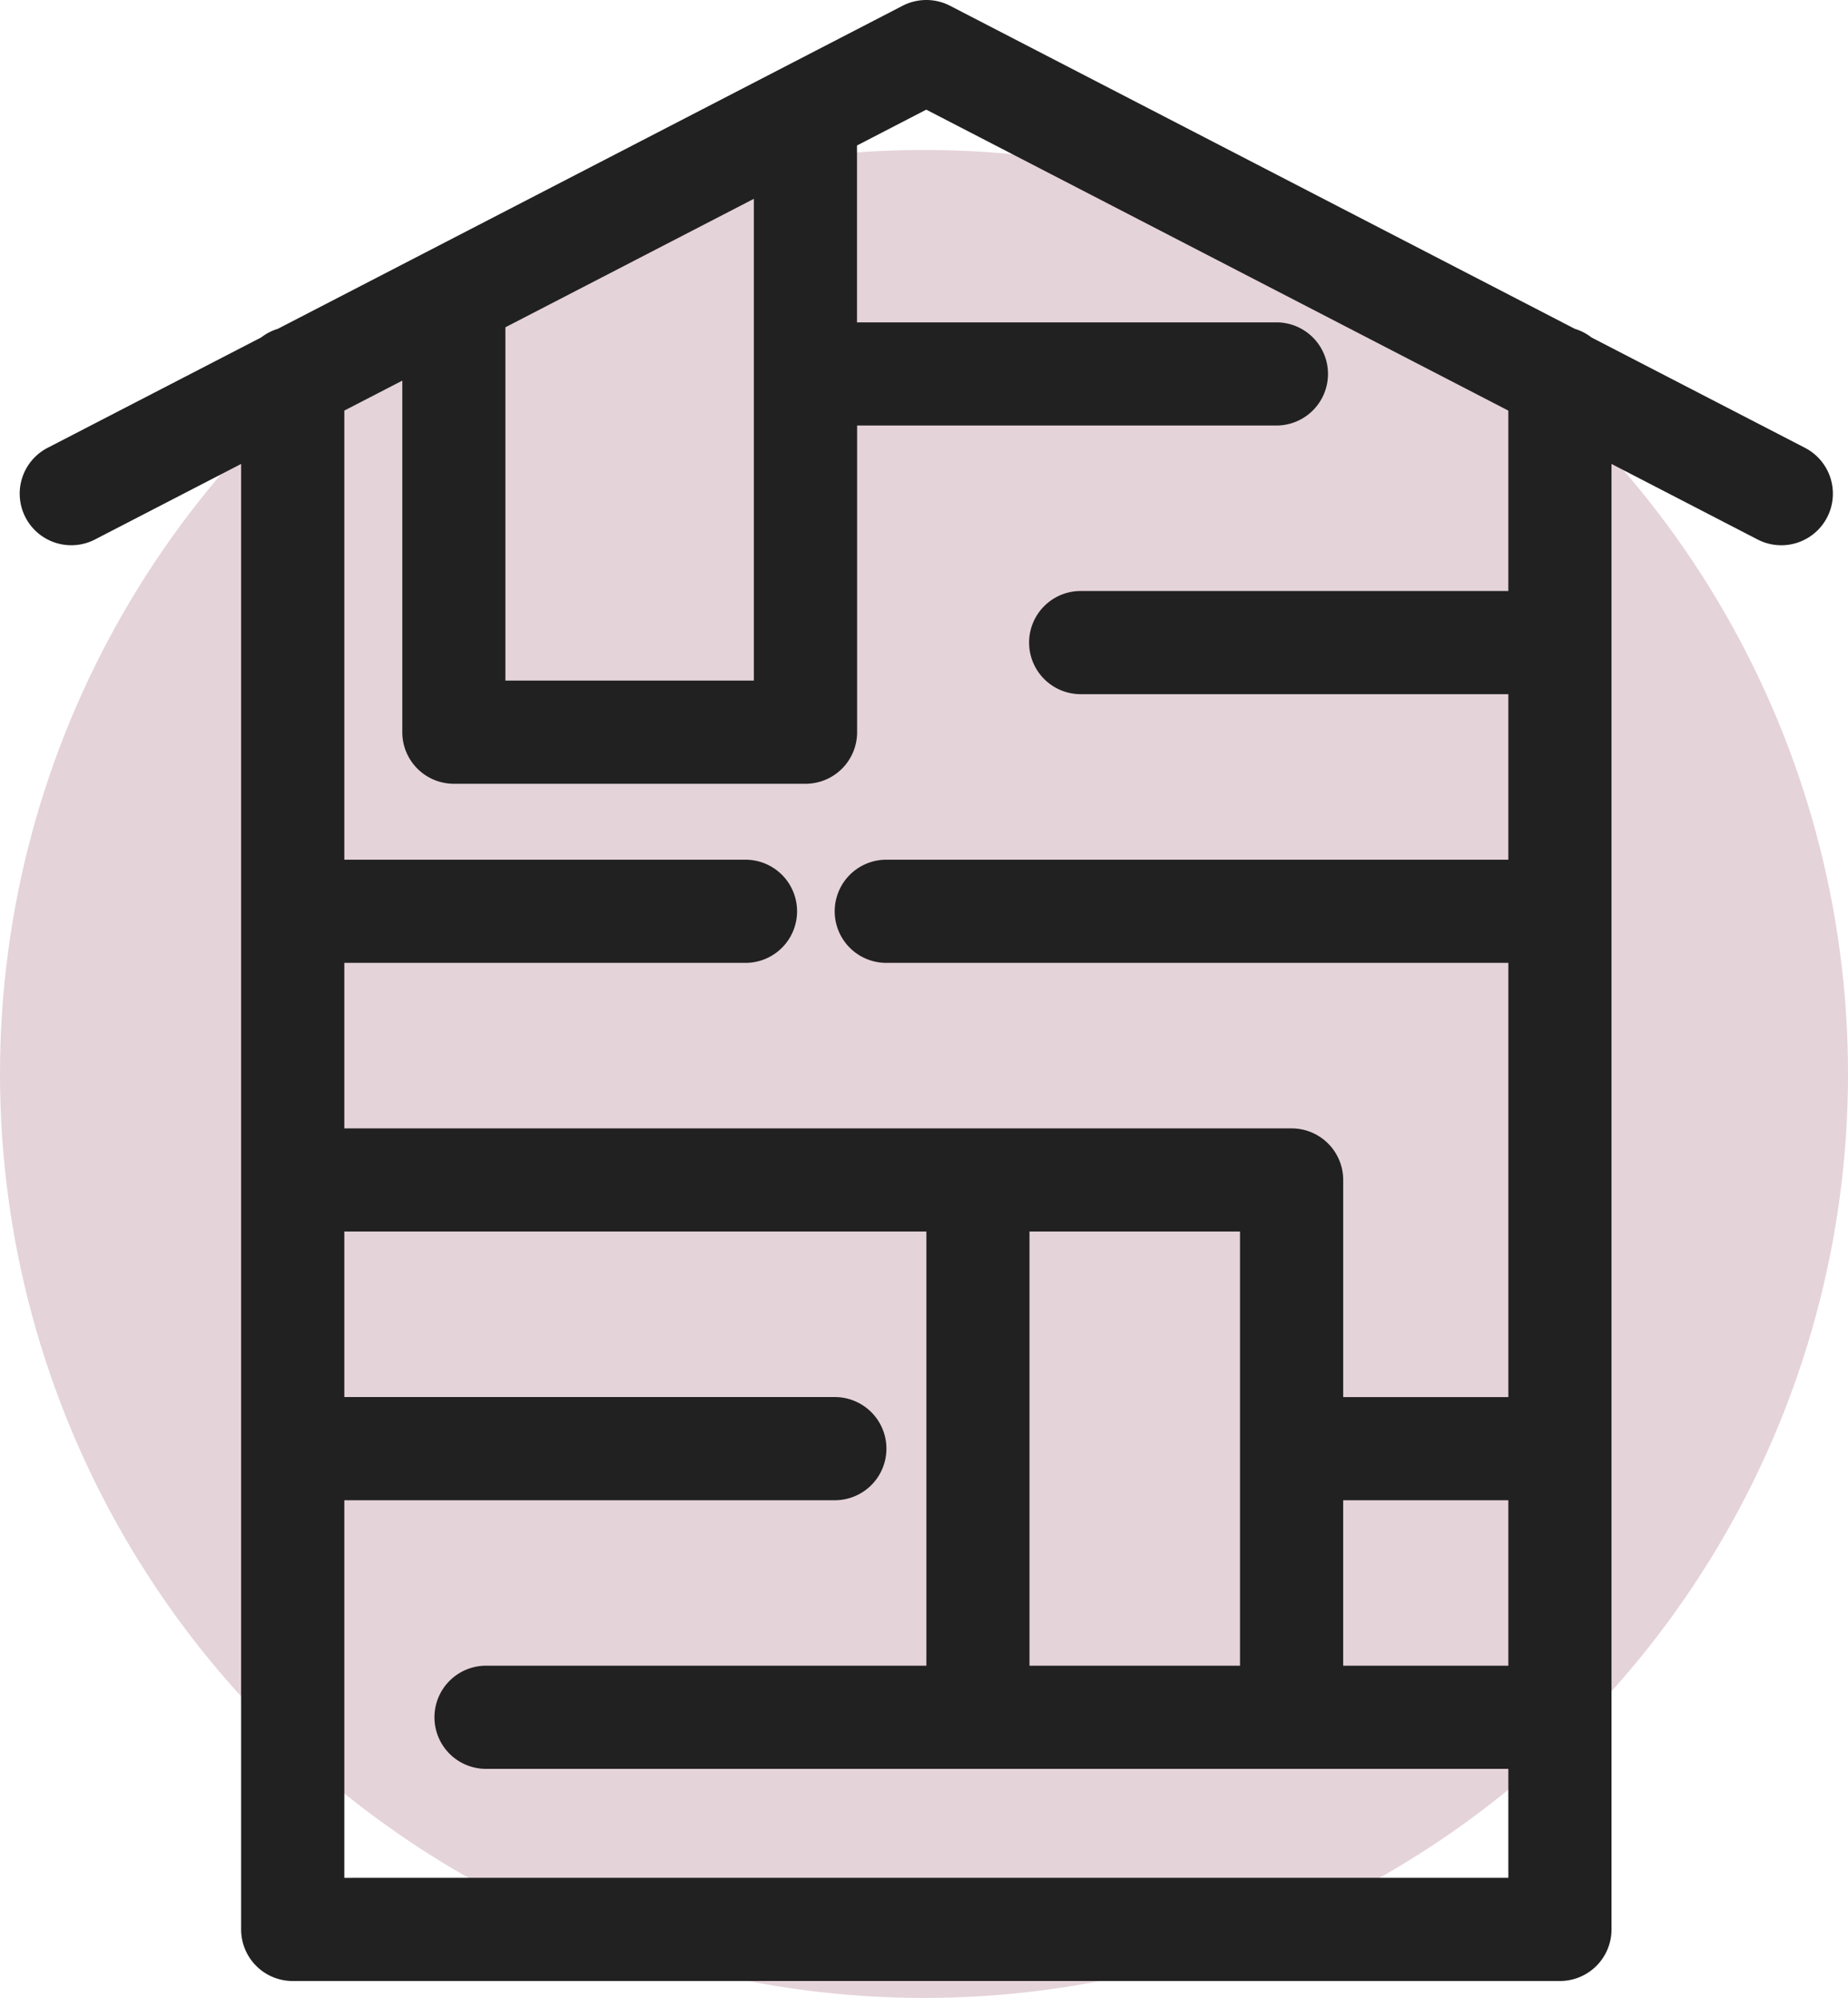
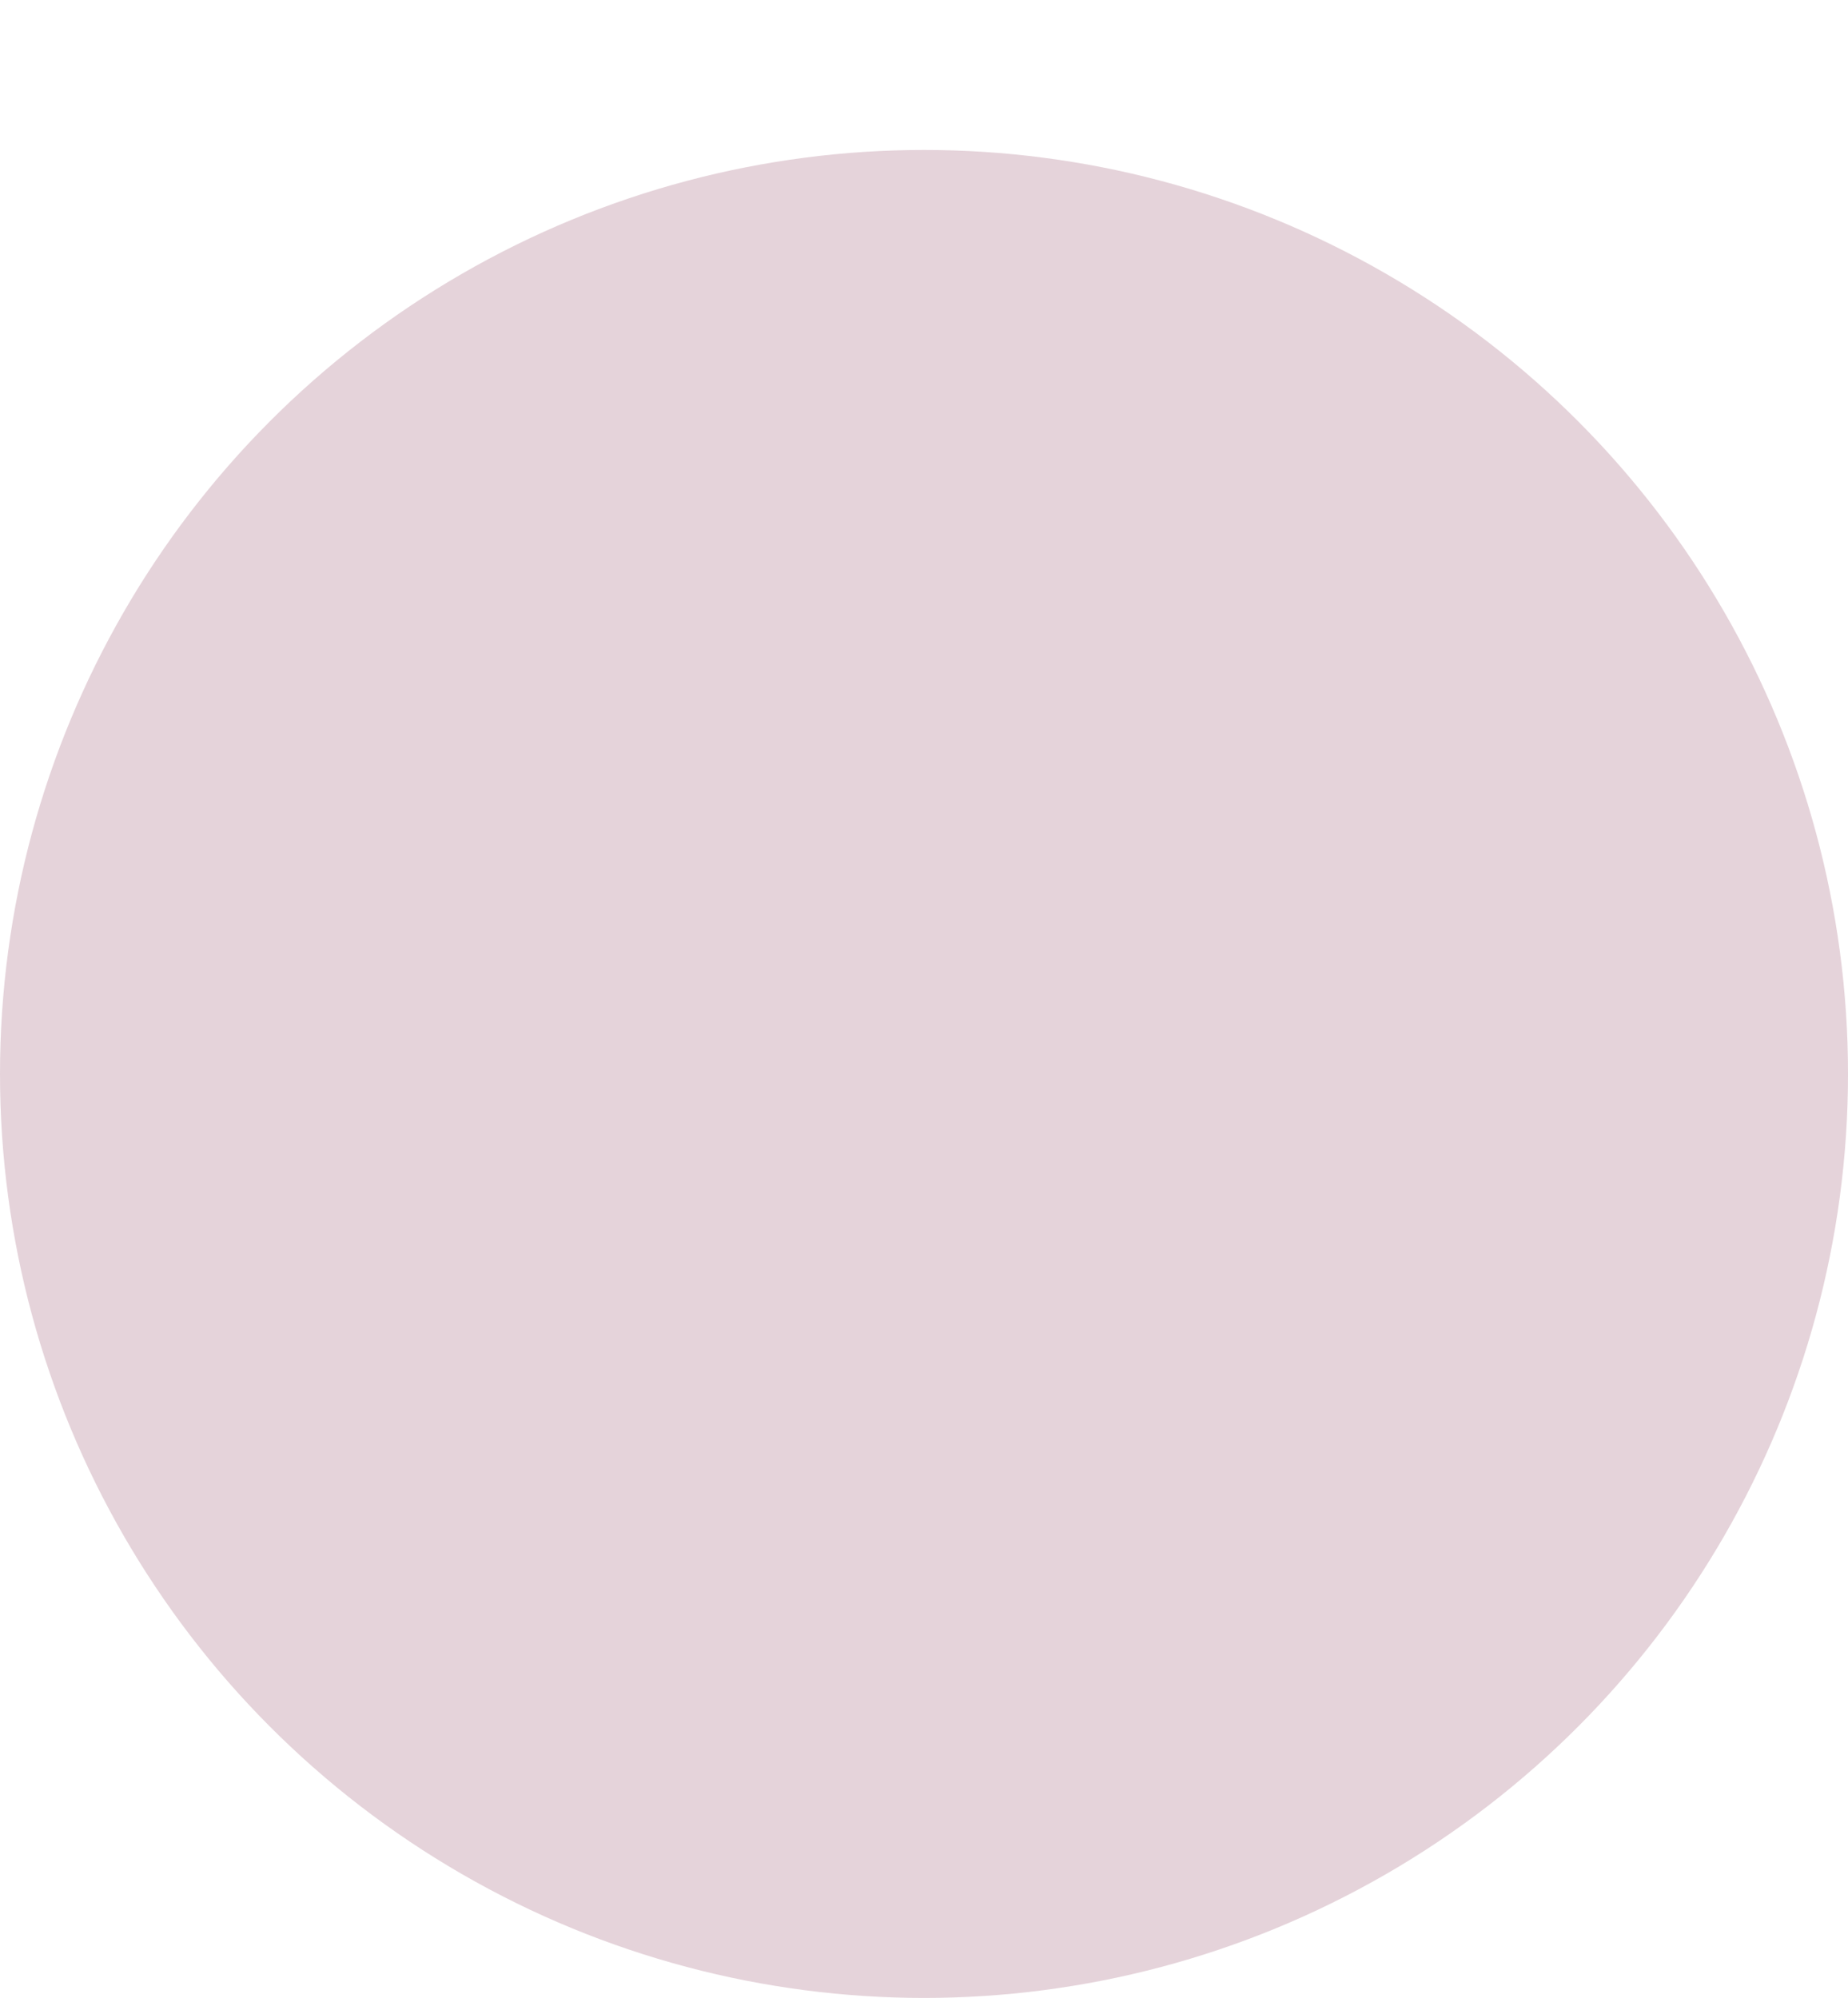
<svg xmlns="http://www.w3.org/2000/svg" width="138.741" height="150" viewBox="0 0 138.741 150">
  <g id="Gruppe_266" data-name="Gruppe 266" transform="translate(-17.039 -11.741)">
    <g id="Kreis" transform="translate(17.039 23)">
      <circle id="Ellipse_11" data-name="Ellipse 11" cx="69.371" cy="69.371" r="69.371" fill="#7f2346" opacity="0.2" />
    </g>
    <g id="Fläche" transform="translate(18.559 11.741)">
-       <path id="Pfad_298" data-name="Pfad 298" d="M152.173,45.345l-15.995-8.27a3.82,3.82,0,0,0-1.244-.644L88.021,12.173a3.88,3.88,0,0,0-3.558,0L37.55,36.431a3.814,3.814,0,0,0-1.243.644l-16,8.27a3.873,3.873,0,1,0,3.558,6.88L34.8,46.573V80.122c0,.013,0,.025,0,.037s0,.025,0,.037v20.1c0,.013,0,.025,0,.037s0,.025,0,.037v20.1c0,.013,0,.025,0,.037s0,.025,0,.037V156.6a3.873,3.873,0,0,0,3.873,3.873h95.137a3.874,3.874,0,0,0,3.873-3.873V46.573l10.932,5.653a3.873,3.873,0,1,0,3.558-6.88ZM73.292,62.839H54.641V36.313l18.651-9.644ZM42.547,152.726v-28.35H79.311a3.873,3.873,0,1,0,0-7.745H42.547V104.2h43.7v32.6H53.125a3.873,3.873,0,0,0,0,7.745h76.813v8.179ZM129.938,136.8h-12.4V124.376h12.4Zm-20.146,0H93.987V104.2h15.805Zm20.146-80.687H97.769a3.873,3.873,0,0,0,0,7.745h32.169V76.287H83.174a3.873,3.873,0,0,0,0,7.745h46.765v32.6h-12.4v-16.3a3.872,3.872,0,0,0-3.873-3.873H42.547V84.032h30.18a3.873,3.873,0,0,0,0-7.745H42.547V42.568L46.9,40.319V66.712a3.872,3.872,0,0,0,3.873,3.873h26.4a3.872,3.872,0,0,0,3.873-3.873V43.688h31.541a3.873,3.873,0,0,0,0-7.745H81.037V22.664l5.2-2.691,43.7,22.595Z" transform="translate(-18.217 -11.741)" fill="#212121" />
-     </g>
+       </g>
  </g>
</svg>